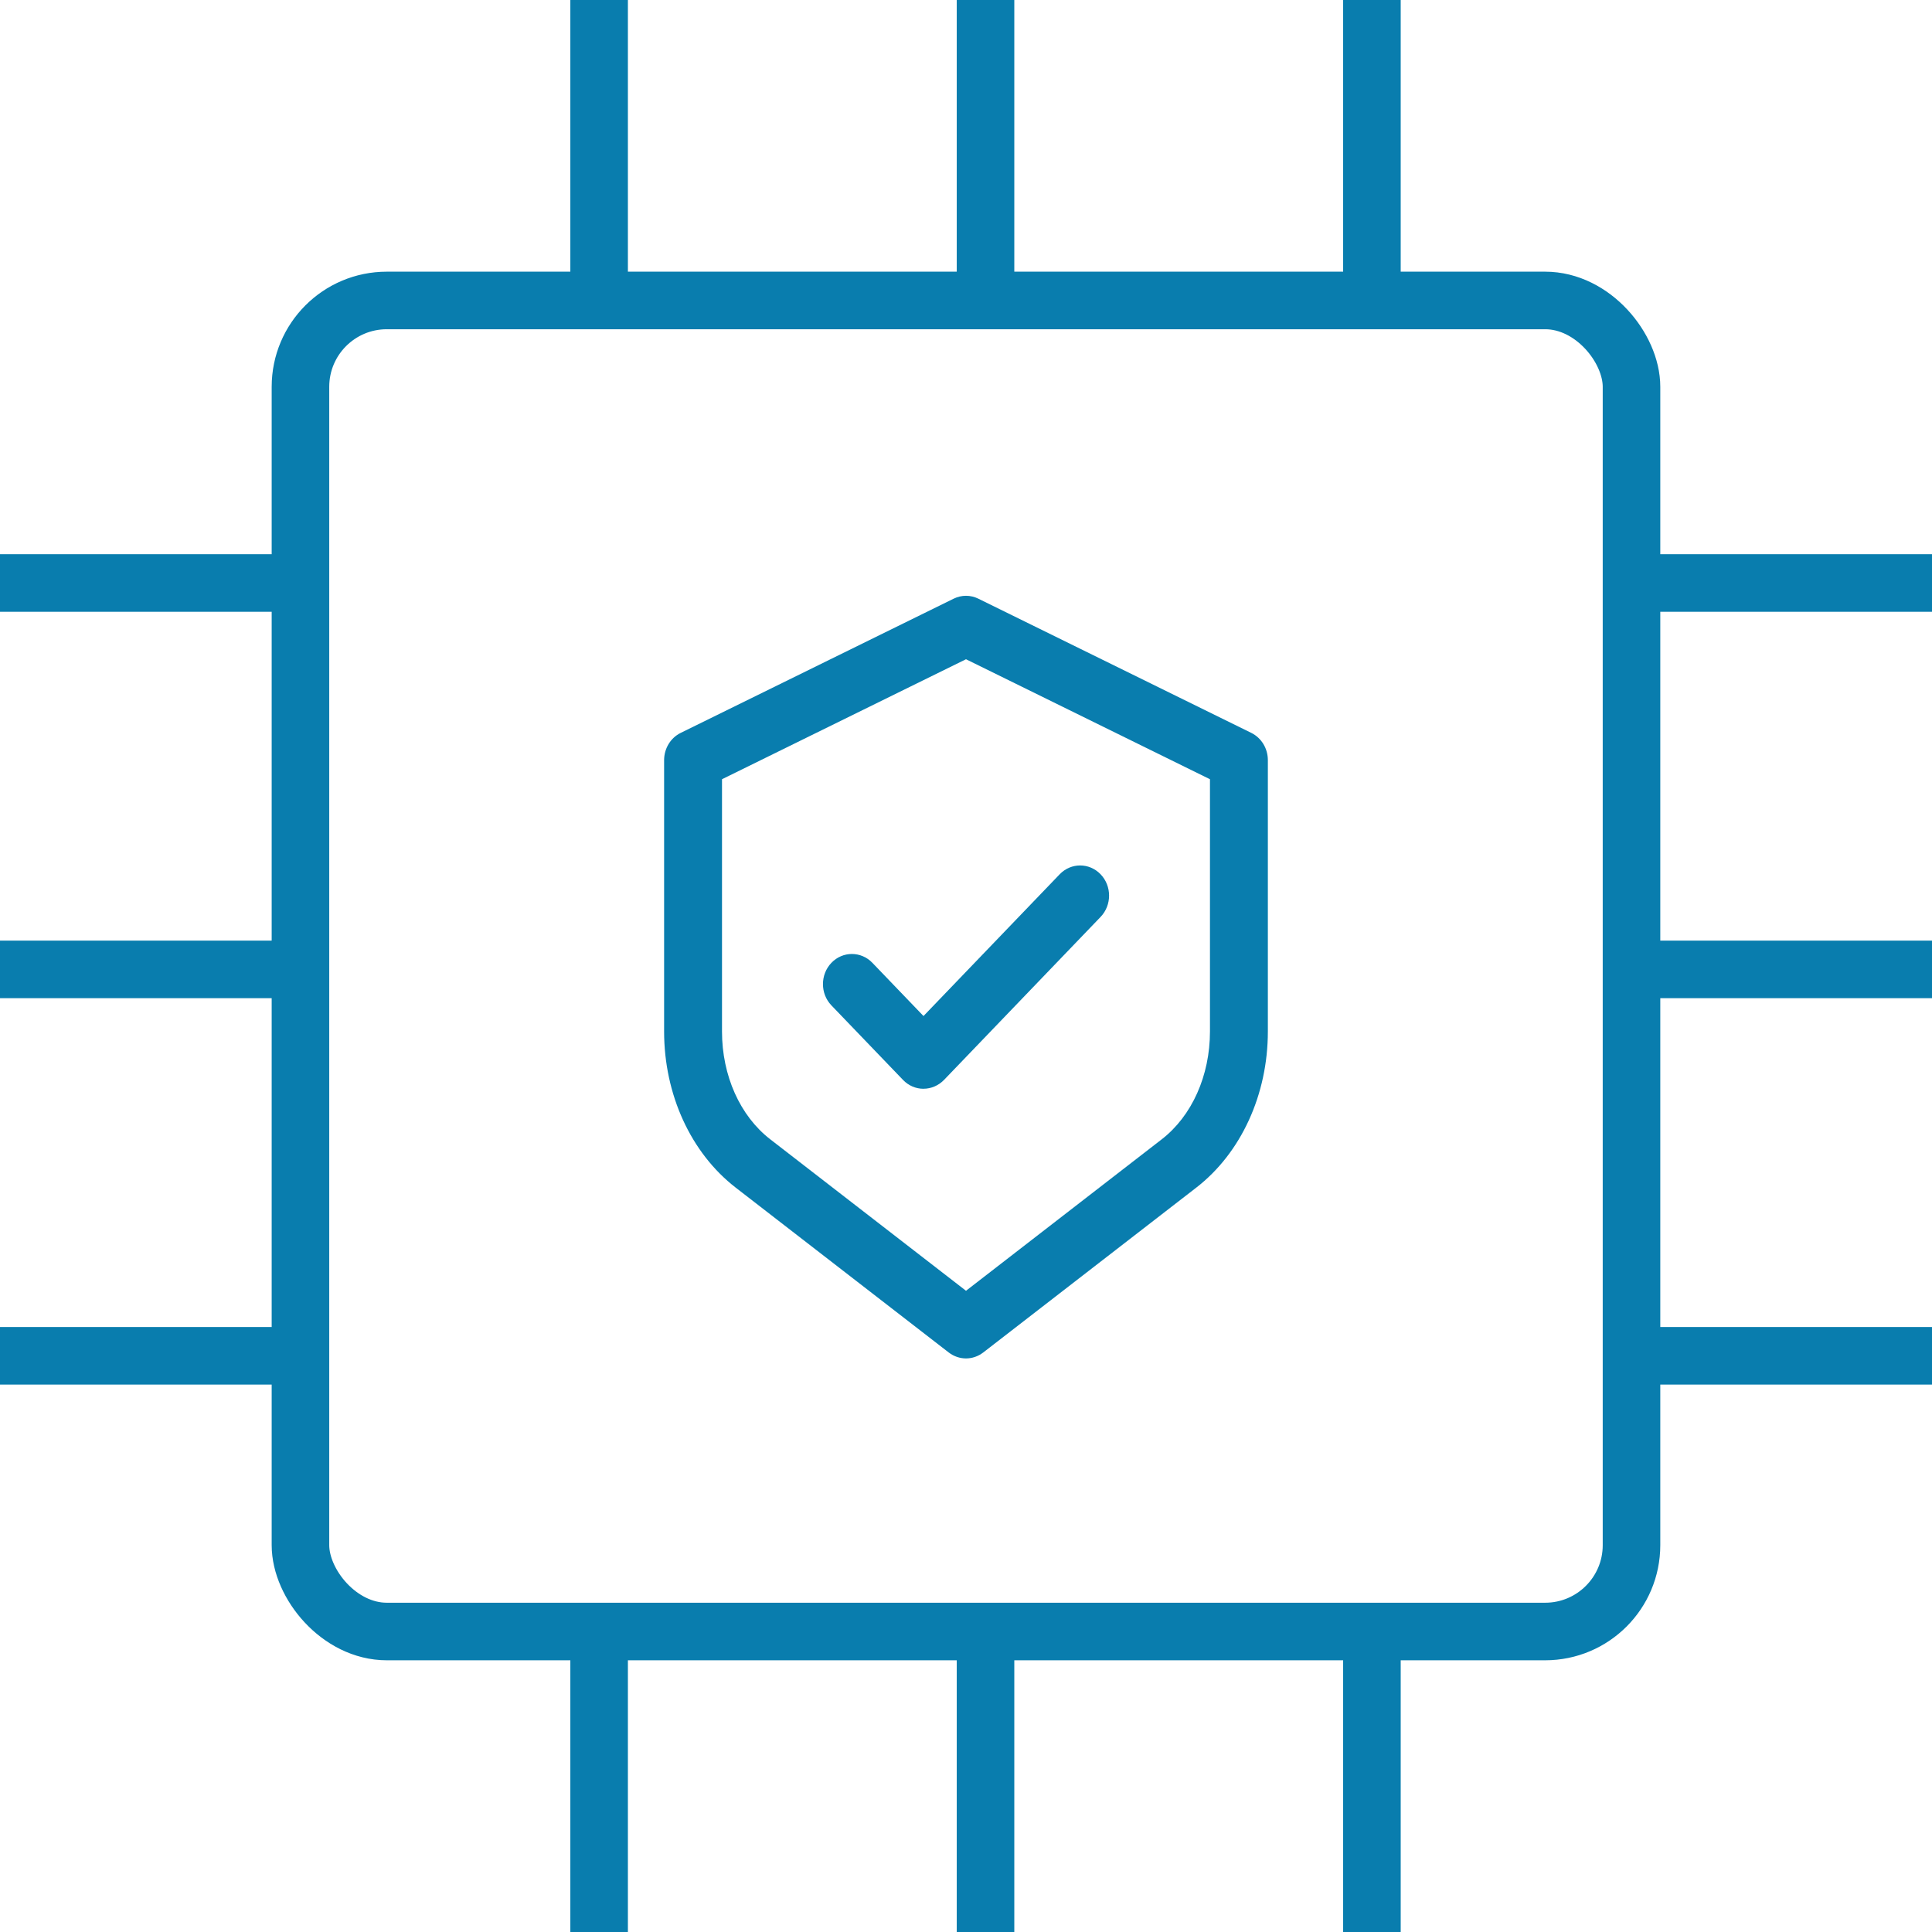
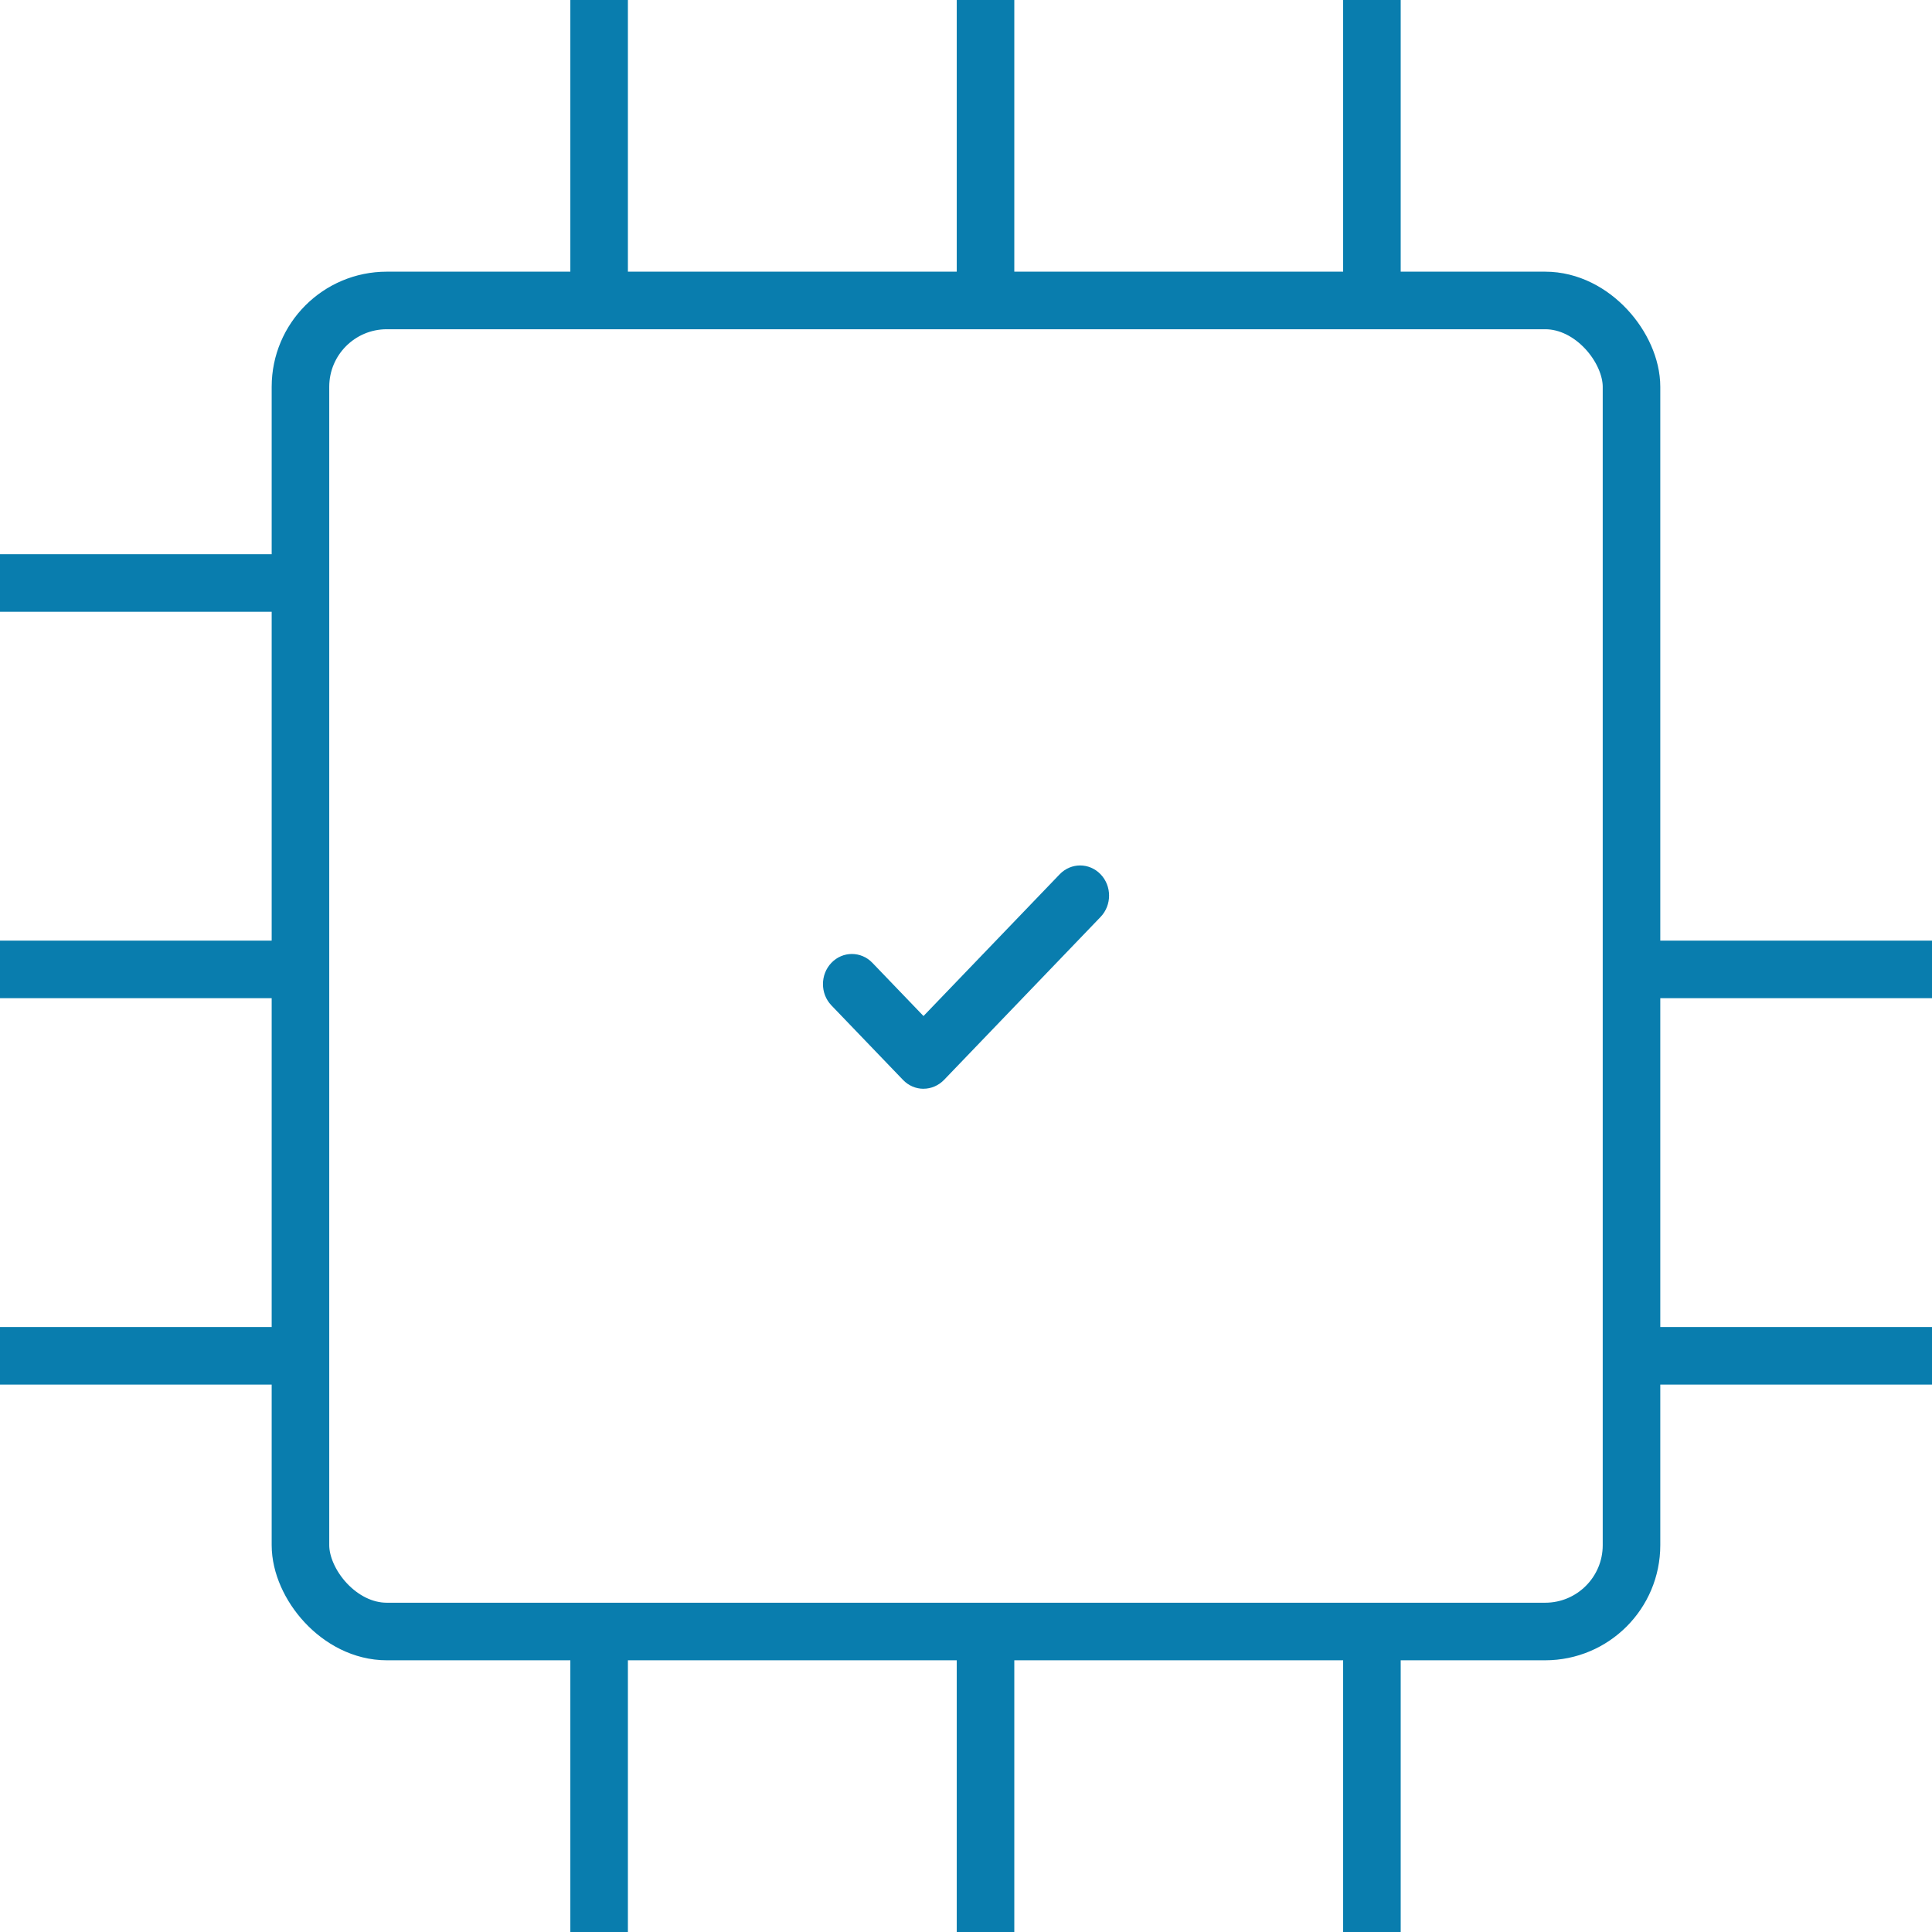
<svg xmlns="http://www.w3.org/2000/svg" width="58" height="58" viewBox="0 0 58 58" fill="none">
  <rect x="9.02" y="9.02" width="39.959" height="39.959" rx="2.592" stroke="#097dae" stroke-width="1.728" />
  <line x1="17.986" y1="9.666" x2="17.986" y2="-164001e-9" stroke="#097dae" stroke-width="1.728" />
  <line x1="29.586" y1="9.666" x2="29.586" y2="-164001e-9" stroke="#097dae" stroke-width="1.728" />
  <line x1="41.186" y1="9.666" x2="41.186" y2="-164001e-9" stroke="#097dae" stroke-width="1.728" />
  <line x1="17.986" y1="58" x2="17.986" y2="48.333" stroke="#097dae" stroke-width="1.728" />
  <line x1="29.586" y1="58" x2="29.586" y2="48.333" stroke="#097dae" stroke-width="1.728" />
  <line x1="41.186" y1="58" x2="41.186" y2="48.333" stroke="#097dae" stroke-width="1.728" />
-   <line x1="48.333" y1="17.502" x2="58" y2="17.502" stroke="#097dae" stroke-width="1.728" />
  <line x1="48.333" y1="29.102" x2="58" y2="29.102" stroke="#097dae" stroke-width="1.728" />
  <line x1="48.333" y1="40.702" x2="58" y2="40.702" stroke="#097dae" stroke-width="1.728" />
  <line x1=".629488e-8" y1="17.502" x2="9.667" y2="17.502" stroke="#097dae" stroke-width="1.728" />
  <line x1=".629488e-8" y1="29.102" x2="9.667" y2="29.102" stroke="#097dae" stroke-width="1.728" />
  <line x1=".629488e-8" y1="40.702" x2="9.667" y2="40.702" stroke="#097dae" stroke-width="1.728" />
-   <path d="M29 40.781C28.818 40.781 28.636 40.721 28.481 40.602L22.087 35.654c-1.346-1.042-2.15-2.794-2.15-4.688V22.82C19.938 22.469 20.131 22.151 20.435 22.002l8.194-4.029c.235-.116.508-.116.742.0l8.194 4.029C37.869 22.152 38.062 22.47 38.062 22.82v8.146c0 1.894-.804 3.647-2.15 4.688L29.518 40.602C29.364 40.721 29.182 40.781 29 40.781zM21.675 23.393v7.573c0 1.324.541 2.535 1.449 3.237L29 38.75l5.876-4.547C35.783 33.501 36.324 32.29 36.324 30.965V23.393L29 19.791l-7.325 3.602z" fill="#097dae" />
  <path d="M27.724 32.686C27.493 32.686 27.272 32.59 27.11 32.421L24.96 30.183C24.621 29.83 24.621 29.258 24.96 28.904 25.299 28.551 25.85 28.551 26.189 28.904l1.535 1.598 4.088-4.255c.34-.354.889-.354 1.229.0C33.38 26.599 33.38 27.173 33.041 27.526l-4.702 4.895C28.175 32.589 27.954 32.685 27.724 32.685V32.686z" fill="#097dae" />
</svg>